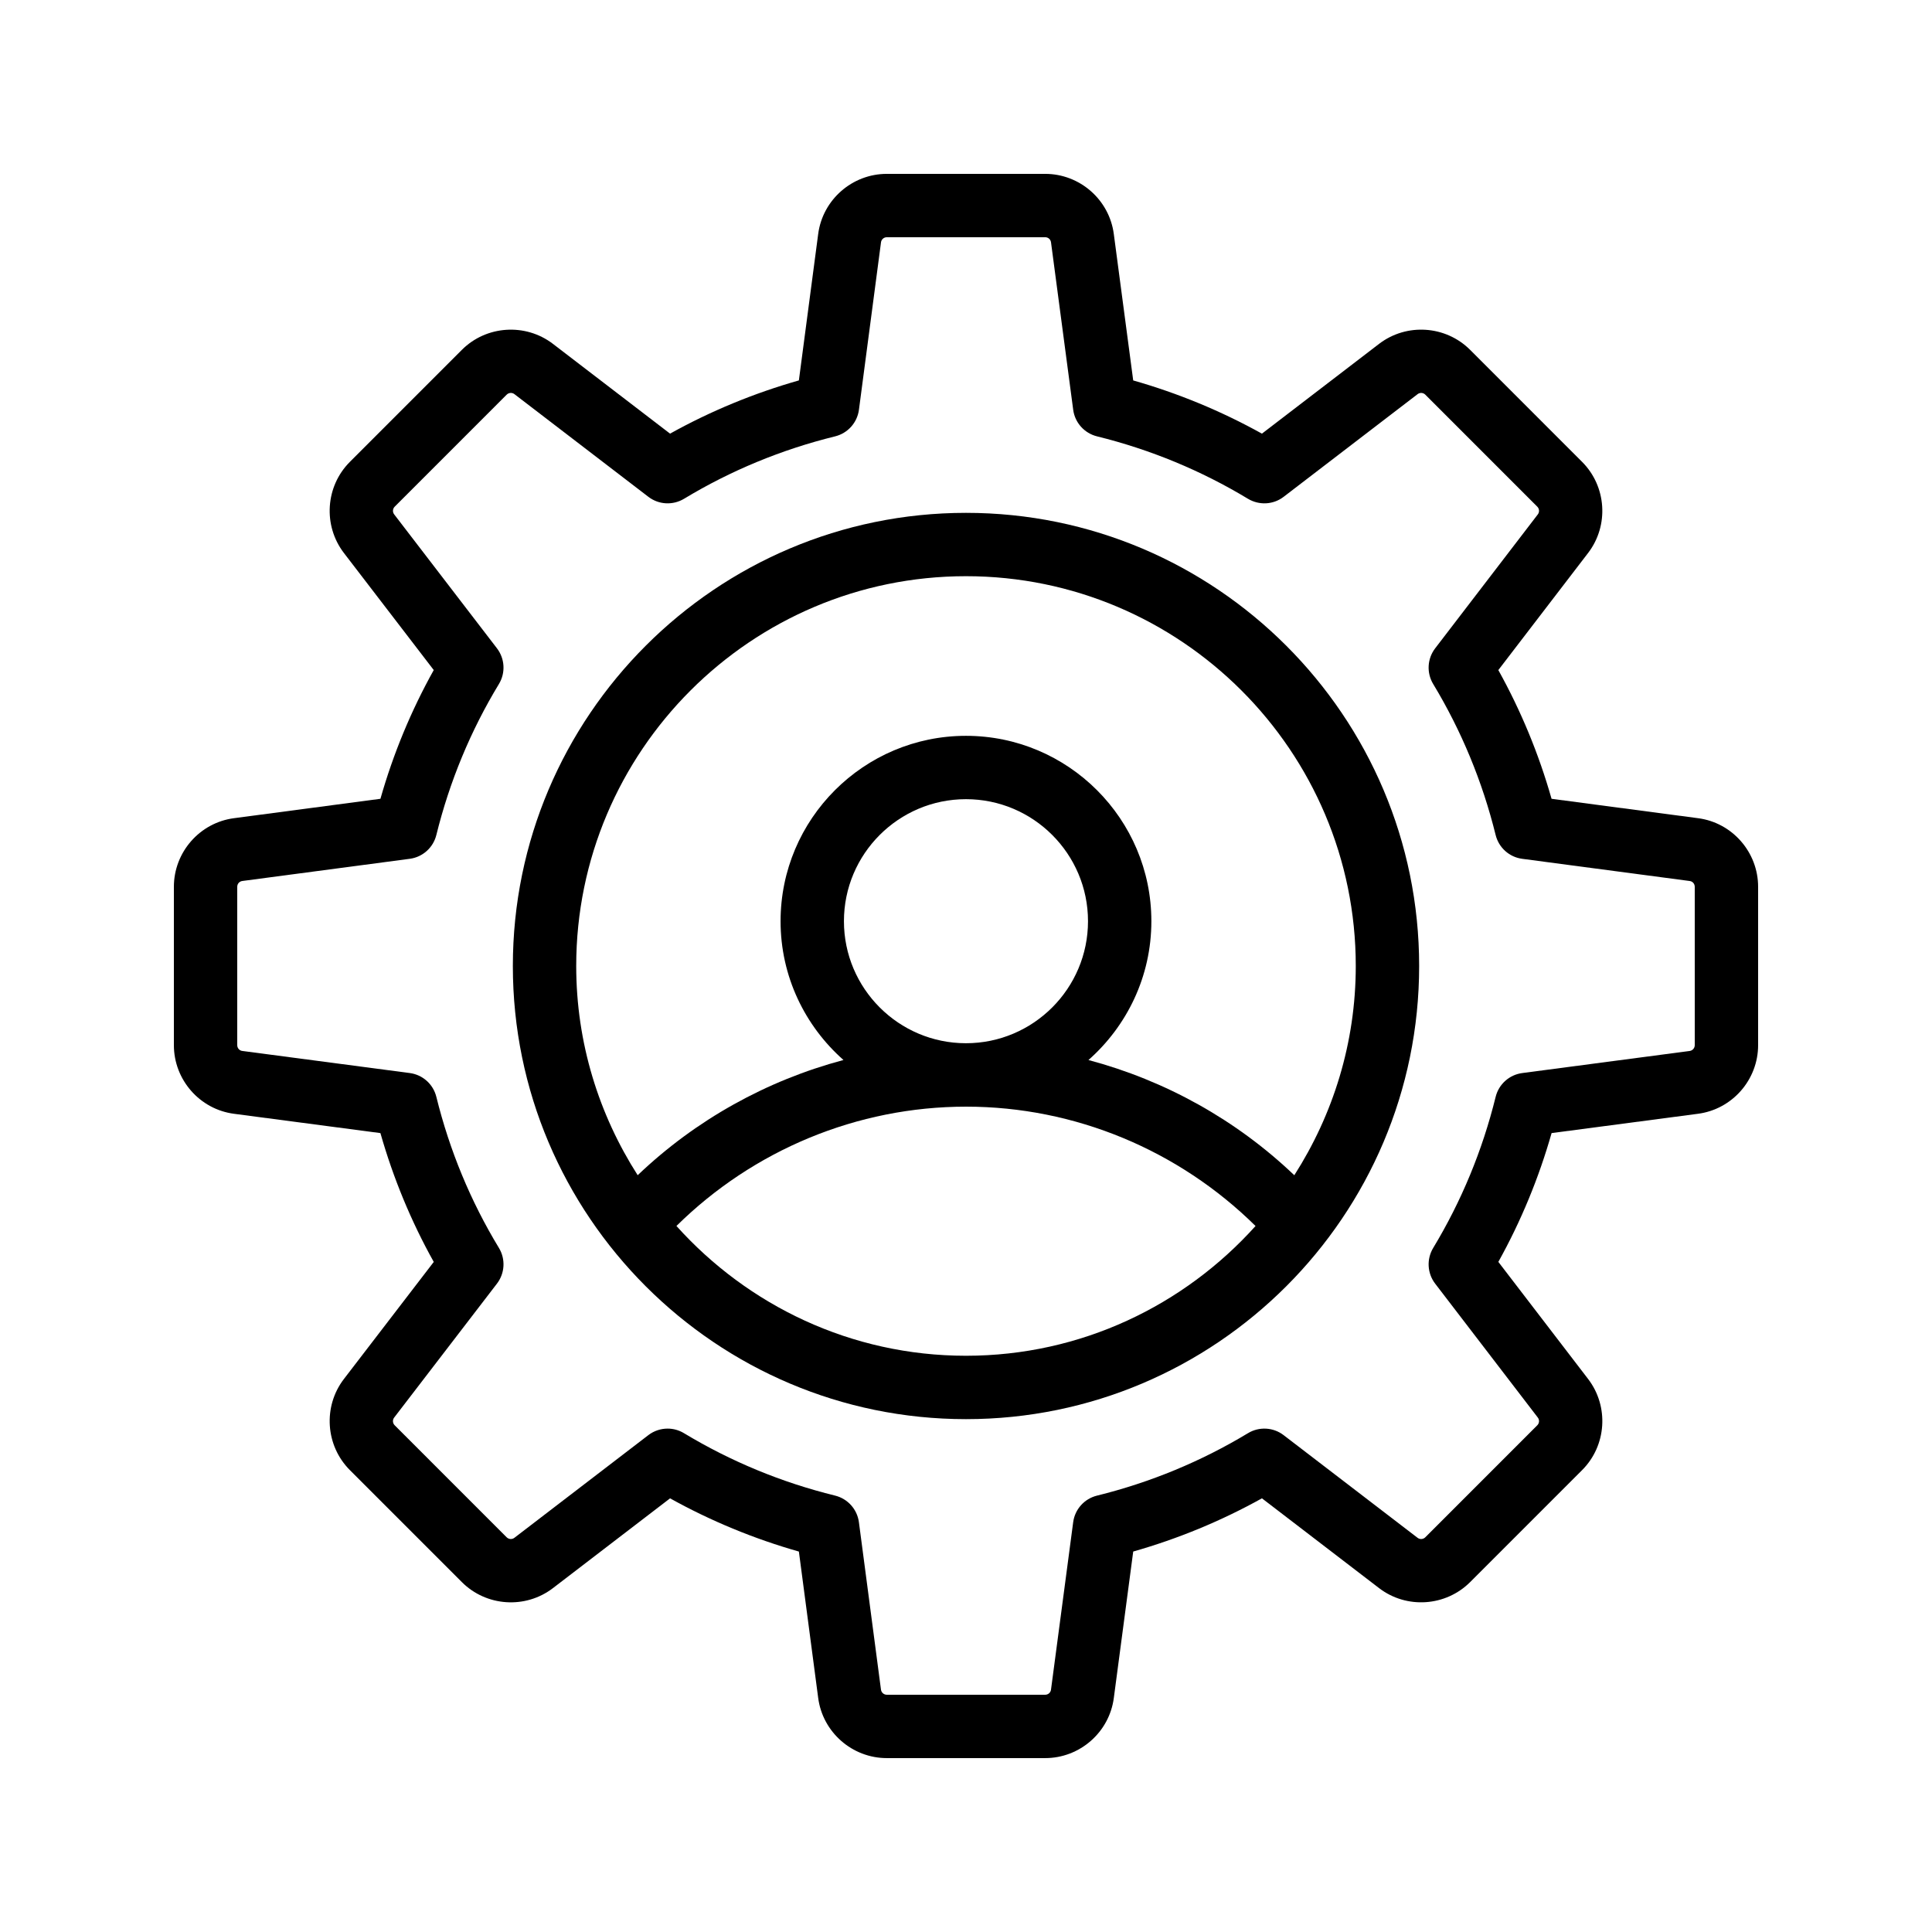
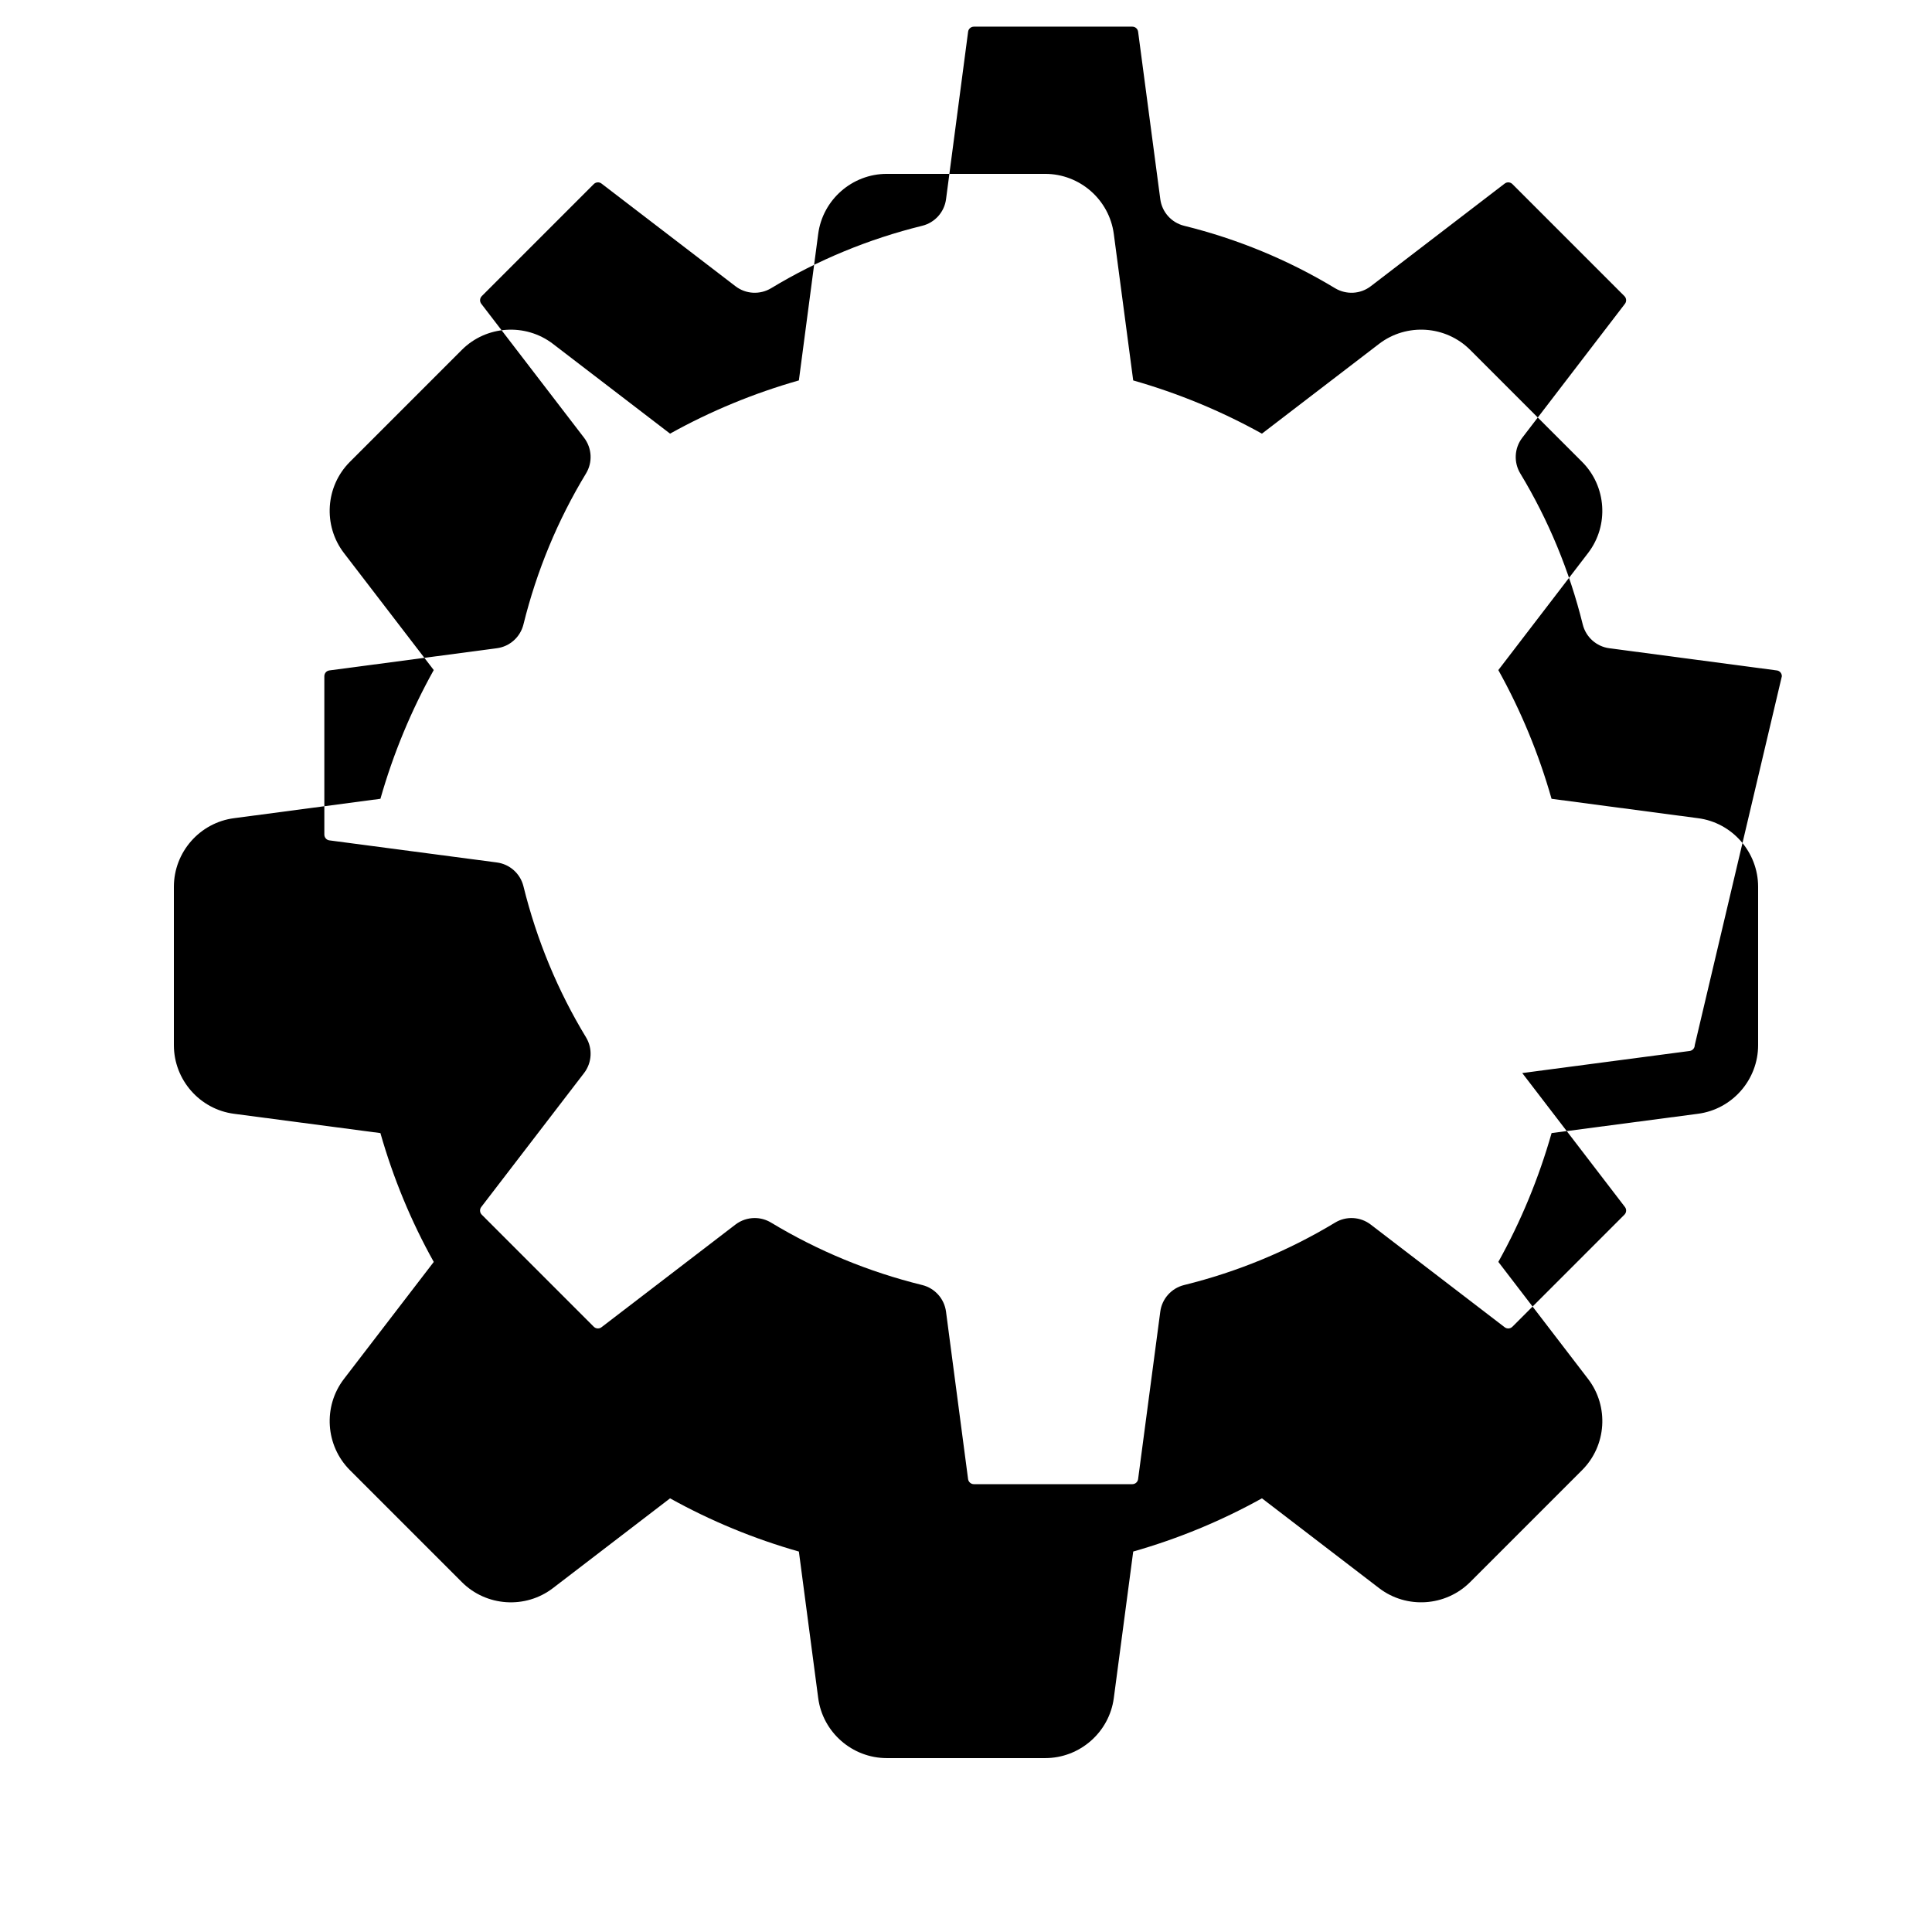
<svg xmlns="http://www.w3.org/2000/svg" fill="#000000" width="800px" height="800px" version="1.1" viewBox="144 144 512 512">
  <g>
-     <path d="m593.99 360.83-38.812-5.141c-3.387-11.914-8.117-23.344-14.105-34.113l23.812-31.062c5.551-7.273 4.863-17.637-1.605-24.109l-29.684-29.691c-6.477-6.473-16.836-7.164-24.125-1.59l-31.047 23.797c-10.766-5.981-22.199-10.711-34.113-14.102l-5.141-38.793c-1.188-9.094-9-15.949-18.188-15.949h-41.969c-9.184 0-17 6.856-18.188 15.941l-5.117 38.797c-11.922 3.391-23.371 8.117-34.137 14.105l-31.055-23.805c-7.266-5.547-17.637-4.879-24.117 1.598l-29.684 29.691c-6.469 6.469-7.16 16.836-1.59 24.125l23.82 31.043c-5.996 10.75-10.734 22.184-14.129 34.117l-38.777 5.137c-9.098 1.176-15.961 9-15.961 18.191v41.961c0 9.188 6.863 17.008 15.941 18.188l38.793 5.117c3.402 11.941 8.133 23.387 14.137 34.141l-23.836 31.059c-5.551 7.273-4.863 17.637 1.605 24.109l29.684 29.688c6.469 6.473 16.844 7.172 24.125 1.594l31.047-23.797c10.773 5.984 22.223 10.715 34.137 14.102l5.117 38.793c1.188 9.09 9.004 15.945 18.188 15.945h41.969c9.184 0 17-6.856 18.188-15.938l5.141-38.805c11.914-3.391 23.344-8.117 34.113-14.102l31.055 23.805c7.266 5.566 17.637 4.871 24.117-1.602l29.684-29.688c6.469-6.469 7.16-16.836 1.598-24.121l-23.805-31.051c5.996-10.773 10.719-22.215 14.113-34.137l38.777-5.113c9.09-1.184 15.953-9 15.953-18.191v-41.961c0-9.188-6.863-17.012-15.93-18.184zm-0.863 60.145c0 0.777-0.574 1.438-1.344 1.543l-44.371 5.852c-3.426 0.449-6.223 2.957-7.051 6.312-3.492 14.172-9.07 27.652-16.555 40.043-1.781 2.961-1.574 6.707 0.523 9.449l27.207 35.492c0.477 0.613 0.418 1.492-0.133 2.043l-29.684 29.691c-0.551 0.547-1.426 0.609-2.035 0.145l-35.508-27.215c-2.746-2.113-6.512-2.305-9.445-0.523-12.398 7.484-25.855 13.051-40.016 16.547-3.356 0.828-5.863 3.625-6.312 7.047l-5.879 44.387c-0.105 0.773-0.754 1.336-1.543 1.336h-41.969c-0.777 0-1.434-0.574-1.543-1.344l-5.848-44.375c-0.449-3.426-2.961-6.227-6.312-7.055-14.18-3.488-27.652-9.059-40.051-16.543-1.336-0.809-2.836-1.211-4.336-1.211-1.805 0-3.609 0.582-5.109 1.734l-35.496 27.207c-0.613 0.469-1.484 0.414-2.043-0.137l-29.68-29.688c-0.551-0.551-0.605-1.426-0.148-2.027l27.25-35.508c2.106-2.746 2.32-6.508 0.523-9.469-7.504-12.363-13.078-25.832-16.582-40.031-0.828-3.359-3.625-5.863-7.051-6.312l-44.387-5.856c-0.754-0.094-1.328-0.754-1.328-1.535v-41.961c0-0.793 0.559-1.438 1.352-1.543l44.371-5.879c3.418-0.449 6.215-2.957 7.043-6.309 3.508-14.191 9.086-27.652 16.582-40.008 1.797-2.961 1.582-6.719-0.523-9.469l-27.23-35.488c-0.477-0.613-0.418-1.492 0.133-2.043l29.684-29.691c0.551-0.547 1.434-0.602 2.035-0.141l35.508 27.215c2.746 2.113 6.496 2.301 9.453 0.523 12.383-7.484 25.855-13.051 40.039-16.543 3.356-0.828 5.863-3.629 6.312-7.055l5.848-44.383c0.102-0.758 0.758-1.332 1.539-1.332h41.969c0.789 0 1.434 0.562 1.543 1.348l5.879 44.375c0.449 3.422 2.961 6.219 6.312 7.047 14.168 3.5 27.633 9.066 40.008 16.547 2.969 1.773 6.707 1.586 9.453-0.523l35.496-27.207c0.625-0.48 1.492-0.414 2.043 0.133l29.684 29.691c0.551 0.551 0.605 1.426 0.141 2.031l-27.215 35.508c-2.098 2.742-2.305 6.492-0.523 9.449 7.488 12.391 13.055 25.855 16.555 40.02 0.828 3.356 3.625 5.859 7.043 6.309l44.402 5.883c0.762 0.098 1.32 0.746 1.32 1.539z" />
-     <path d="m400 279.91c-66.215 0-120.09 53.871-120.09 120.09s53.875 120.09 120.09 120.09 120.09-53.867 120.09-120.09c0-66.223-53.871-120.09-120.09-120.09zm0 223.38c-30.469 0-57.816-13.34-76.738-34.395 20.375-20.109 47.879-31.621 76.77-31.621 28.82 0 56.32 11.516 76.699 31.629-18.926 21.051-46.266 34.387-76.73 34.387zm-0.008-82.824c-17.836 0-32.34-14.512-32.34-32.34 0-17.832 14.504-32.336 32.34-32.336 17.836 0 32.34 14.504 32.34 32.336 0 17.832-14.508 32.34-32.34 32.34zm87.012 34.984c-15.395-14.691-34.176-25.102-54.551-30.535 10.199-9.008 16.672-22.141 16.672-36.785 0-27.09-22.043-49.129-49.133-49.129-27.094 0-49.133 22.043-49.133 49.129 0 14.645 6.473 27.773 16.668 36.781-20.355 5.43-39.137 15.84-54.535 30.531-10.262-16.043-16.289-35.035-16.289-55.445 0-56.957 46.34-103.3 103.3-103.3s103.29 46.34 103.29 103.3c0 20.414-6.027 39.41-16.289 55.453z" />
+     <path d="m593.99 360.83-38.812-5.141c-3.387-11.914-8.117-23.344-14.105-34.113l23.812-31.062c5.551-7.273 4.863-17.637-1.605-24.109l-29.684-29.691c-6.477-6.473-16.836-7.164-24.125-1.59l-31.047 23.797c-10.766-5.981-22.199-10.711-34.113-14.102l-5.141-38.793c-1.188-9.094-9-15.949-18.188-15.949h-41.969c-9.184 0-17 6.856-18.188 15.941l-5.117 38.797c-11.922 3.391-23.371 8.117-34.137 14.105l-31.055-23.805c-7.266-5.547-17.637-4.879-24.117 1.598l-29.684 29.691c-6.469 6.469-7.16 16.836-1.59 24.125l23.82 31.043c-5.996 10.75-10.734 22.184-14.129 34.117l-38.777 5.137c-9.098 1.176-15.961 9-15.961 18.191v41.961c0 9.188 6.863 17.008 15.941 18.188l38.793 5.117c3.402 11.941 8.133 23.387 14.137 34.141l-23.836 31.059c-5.551 7.273-4.863 17.637 1.605 24.109l29.684 29.688c6.469 6.473 16.844 7.172 24.125 1.594l31.047-23.797c10.773 5.984 22.223 10.715 34.137 14.102l5.117 38.793c1.188 9.09 9.004 15.945 18.188 15.945h41.969c9.184 0 17-6.856 18.188-15.938l5.141-38.805c11.914-3.391 23.344-8.117 34.113-14.102l31.055 23.805c7.266 5.566 17.637 4.871 24.117-1.602l29.684-29.688c6.469-6.469 7.16-16.836 1.598-24.121l-23.805-31.051c5.996-10.773 10.719-22.215 14.113-34.137l38.777-5.113c9.09-1.184 15.953-9 15.953-18.191v-41.961c0-9.188-6.863-17.012-15.93-18.184zm-0.863 60.145c0 0.777-0.574 1.438-1.344 1.543l-44.371 5.852l27.207 35.492c0.477 0.613 0.418 1.492-0.133 2.043l-29.684 29.691c-0.551 0.547-1.426 0.609-2.035 0.145l-35.508-27.215c-2.746-2.113-6.512-2.305-9.445-0.523-12.398 7.484-25.855 13.051-40.016 16.547-3.356 0.828-5.863 3.625-6.312 7.047l-5.879 44.387c-0.105 0.773-0.754 1.336-1.543 1.336h-41.969c-0.777 0-1.434-0.574-1.543-1.344l-5.848-44.375c-0.449-3.426-2.961-6.227-6.312-7.055-14.18-3.488-27.652-9.059-40.051-16.543-1.336-0.809-2.836-1.211-4.336-1.211-1.805 0-3.609 0.582-5.109 1.734l-35.496 27.207c-0.613 0.469-1.484 0.414-2.043-0.137l-29.68-29.688c-0.551-0.551-0.605-1.426-0.148-2.027l27.25-35.508c2.106-2.746 2.32-6.508 0.523-9.469-7.504-12.363-13.078-25.832-16.582-40.031-0.828-3.359-3.625-5.863-7.051-6.312l-44.387-5.856c-0.754-0.094-1.328-0.754-1.328-1.535v-41.961c0-0.793 0.559-1.438 1.352-1.543l44.371-5.879c3.418-0.449 6.215-2.957 7.043-6.309 3.508-14.191 9.086-27.652 16.582-40.008 1.797-2.961 1.582-6.719-0.523-9.469l-27.23-35.488c-0.477-0.613-0.418-1.492 0.133-2.043l29.684-29.691c0.551-0.547 1.434-0.602 2.035-0.141l35.508 27.215c2.746 2.113 6.496 2.301 9.453 0.523 12.383-7.484 25.855-13.051 40.039-16.543 3.356-0.828 5.863-3.629 6.312-7.055l5.848-44.383c0.102-0.758 0.758-1.332 1.539-1.332h41.969c0.789 0 1.434 0.562 1.543 1.348l5.879 44.375c0.449 3.422 2.961 6.219 6.312 7.047 14.168 3.5 27.633 9.066 40.008 16.547 2.969 1.773 6.707 1.586 9.453-0.523l35.496-27.207c0.625-0.48 1.492-0.414 2.043 0.133l29.684 29.691c0.551 0.551 0.605 1.426 0.141 2.031l-27.215 35.508c-2.098 2.742-2.305 6.492-0.523 9.449 7.488 12.391 13.055 25.855 16.555 40.02 0.828 3.356 3.625 5.859 7.043 6.309l44.402 5.883c0.762 0.098 1.32 0.746 1.32 1.539z" />
  </g>
</svg>